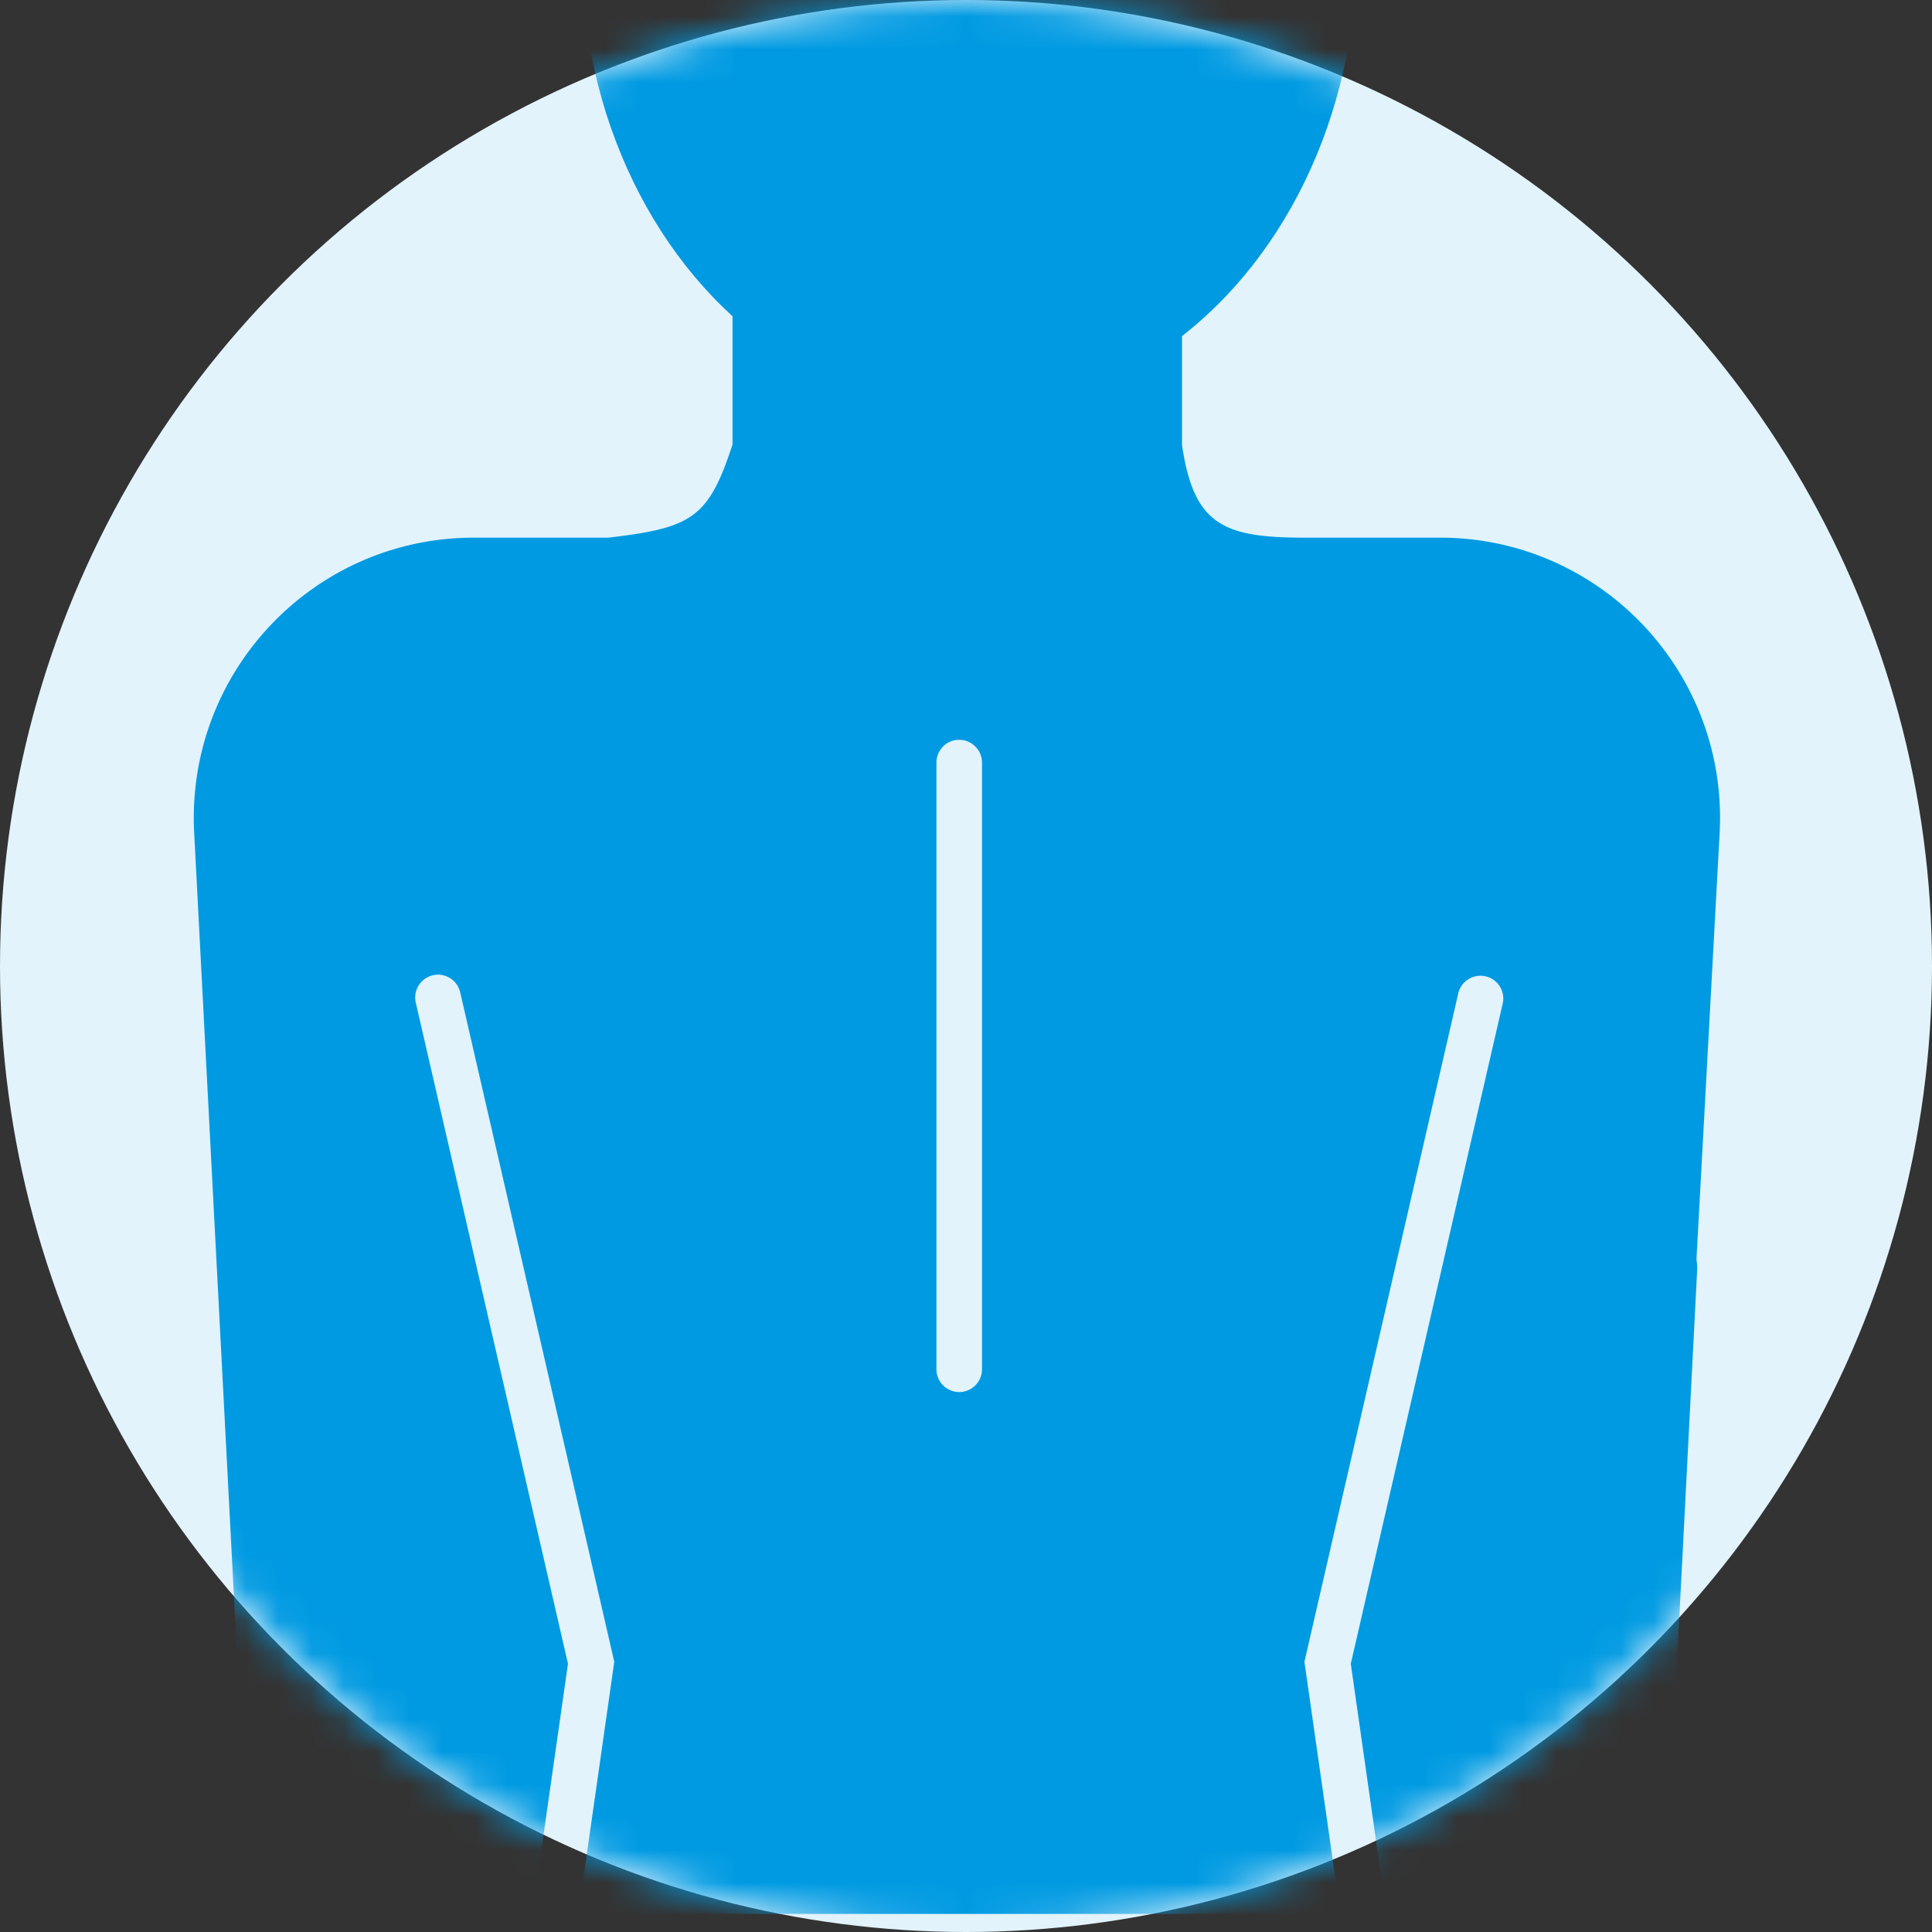
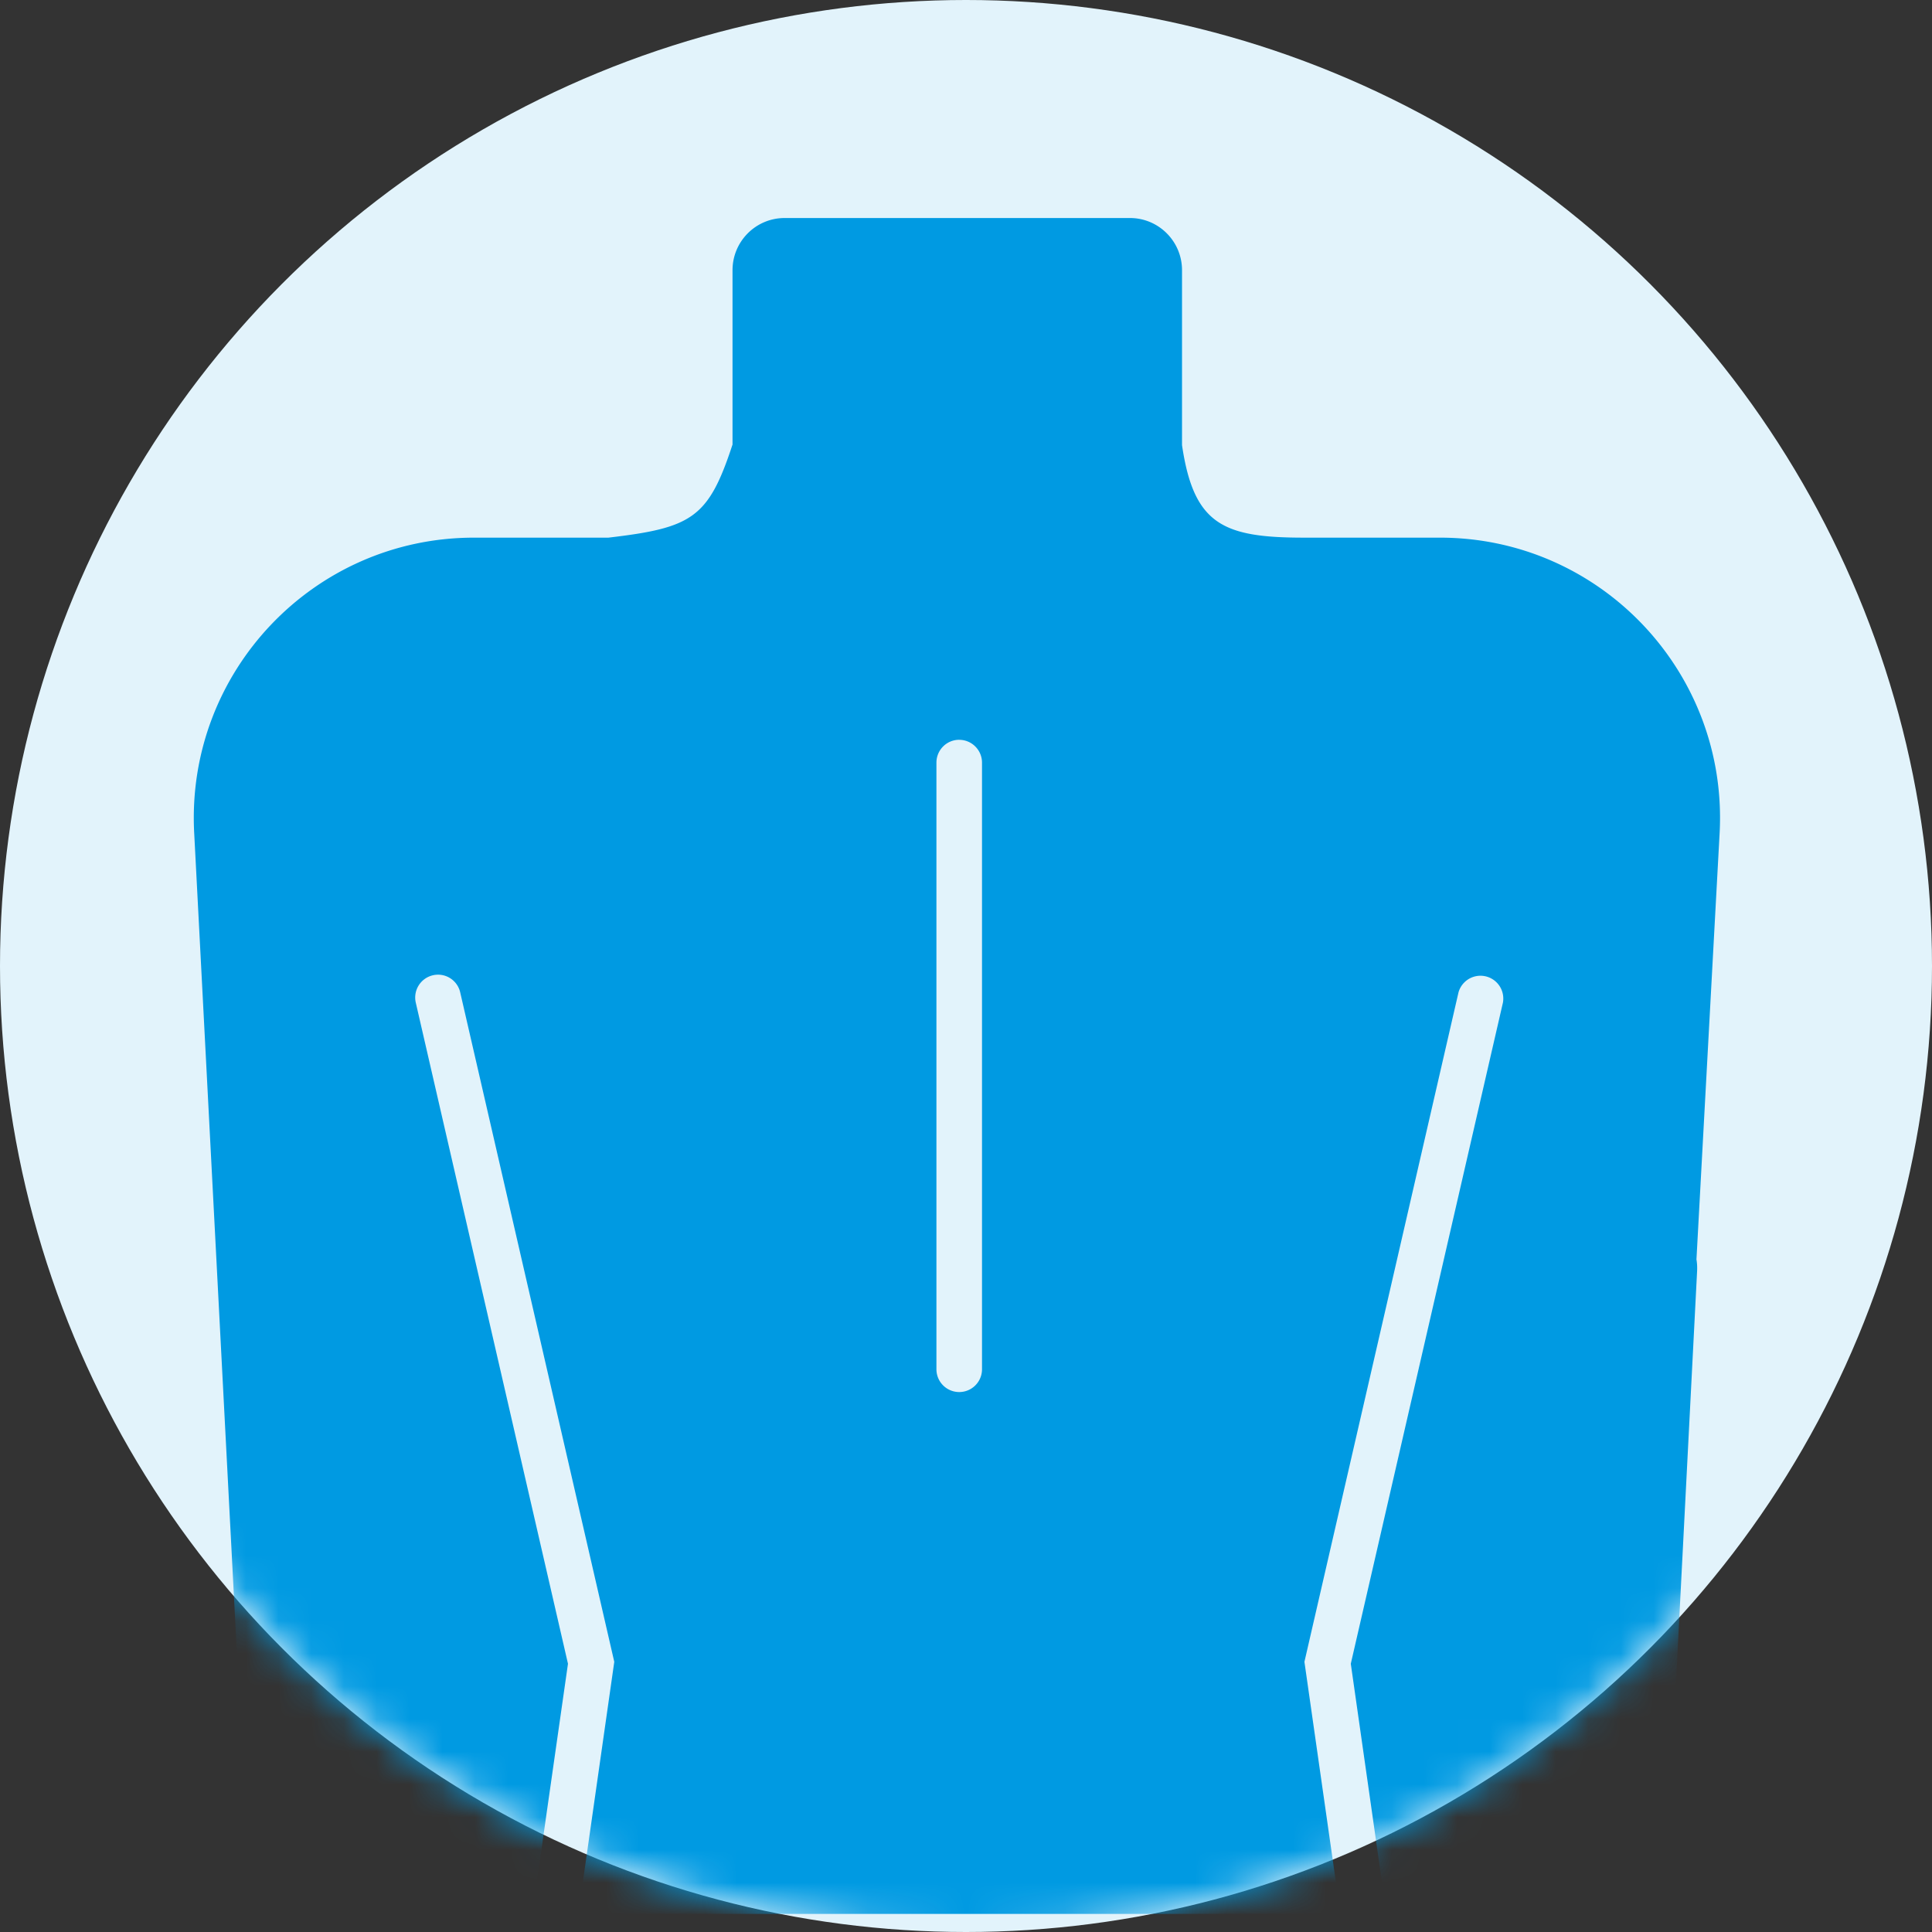
<svg xmlns="http://www.w3.org/2000/svg" width="59" height="59" fill="none">
  <rect width="100%" height="100%" fill="#333333" stroke="none" />
  <circle cx="29.5" cy="29.5" r="29.5" fill="#E2F3FB" />
  <mask id="a" style="mask-type:alpha" maskUnits="userSpaceOnUse" x="0" y="0" width="59" height="59">
    <circle cx="29.5" cy="29.5" r="29.5" fill="#E2F3FB" />
  </mask>
  <g mask="url(#a)" fill="#009AE2">
    <path fill-rule="evenodd" clip-rule="evenodd" d="M34.506 6.658c.878 0 1.591.713 1.591 1.594v5.342c.358 2.426 1.253 2.825 3.727 2.825h4.15c4.907 0 8.808 4.125 8.54 9.031l-.707 13.011c.02.114.025.23.02.349l-.93 18.126a1.593 1.593 0 01-1.59 1.51h-6.973a.702.702 0 00-.007-.097l-1.076-7.541 4.646-20.19a.697.697 0 00-1.357-.312l-4.705 20.443 1.1 7.698H17.66l1.099-7.698-4.705-20.443a.694.694 0 00-.834-.523.698.698 0 00-.523.835l4.648 20.19-1.078 7.54a.687.687 0 00-.007.099H9.159a1.591 1.591 0 01-1.588-1.511l-.323-6.295a6.872 6.872 0 01-.022-.313L5.93 25.43c-.255-4.9 3.643-9.011 8.542-9.011h4.106c2.558-.3 3.056-.598 3.792-2.844V8.252c0-.88.712-1.594 1.592-1.594h10.544zm-5.213 15.935c.384 0 .696.313.696.698v18.524a.696.696 0 11-1.392 0V23.29c0-.385.31-.698.696-.698z" />
-     <ellipse cx="29.592" cy="-1.48" rx="11.837" ry="14.057" />
  </g>
</svg>